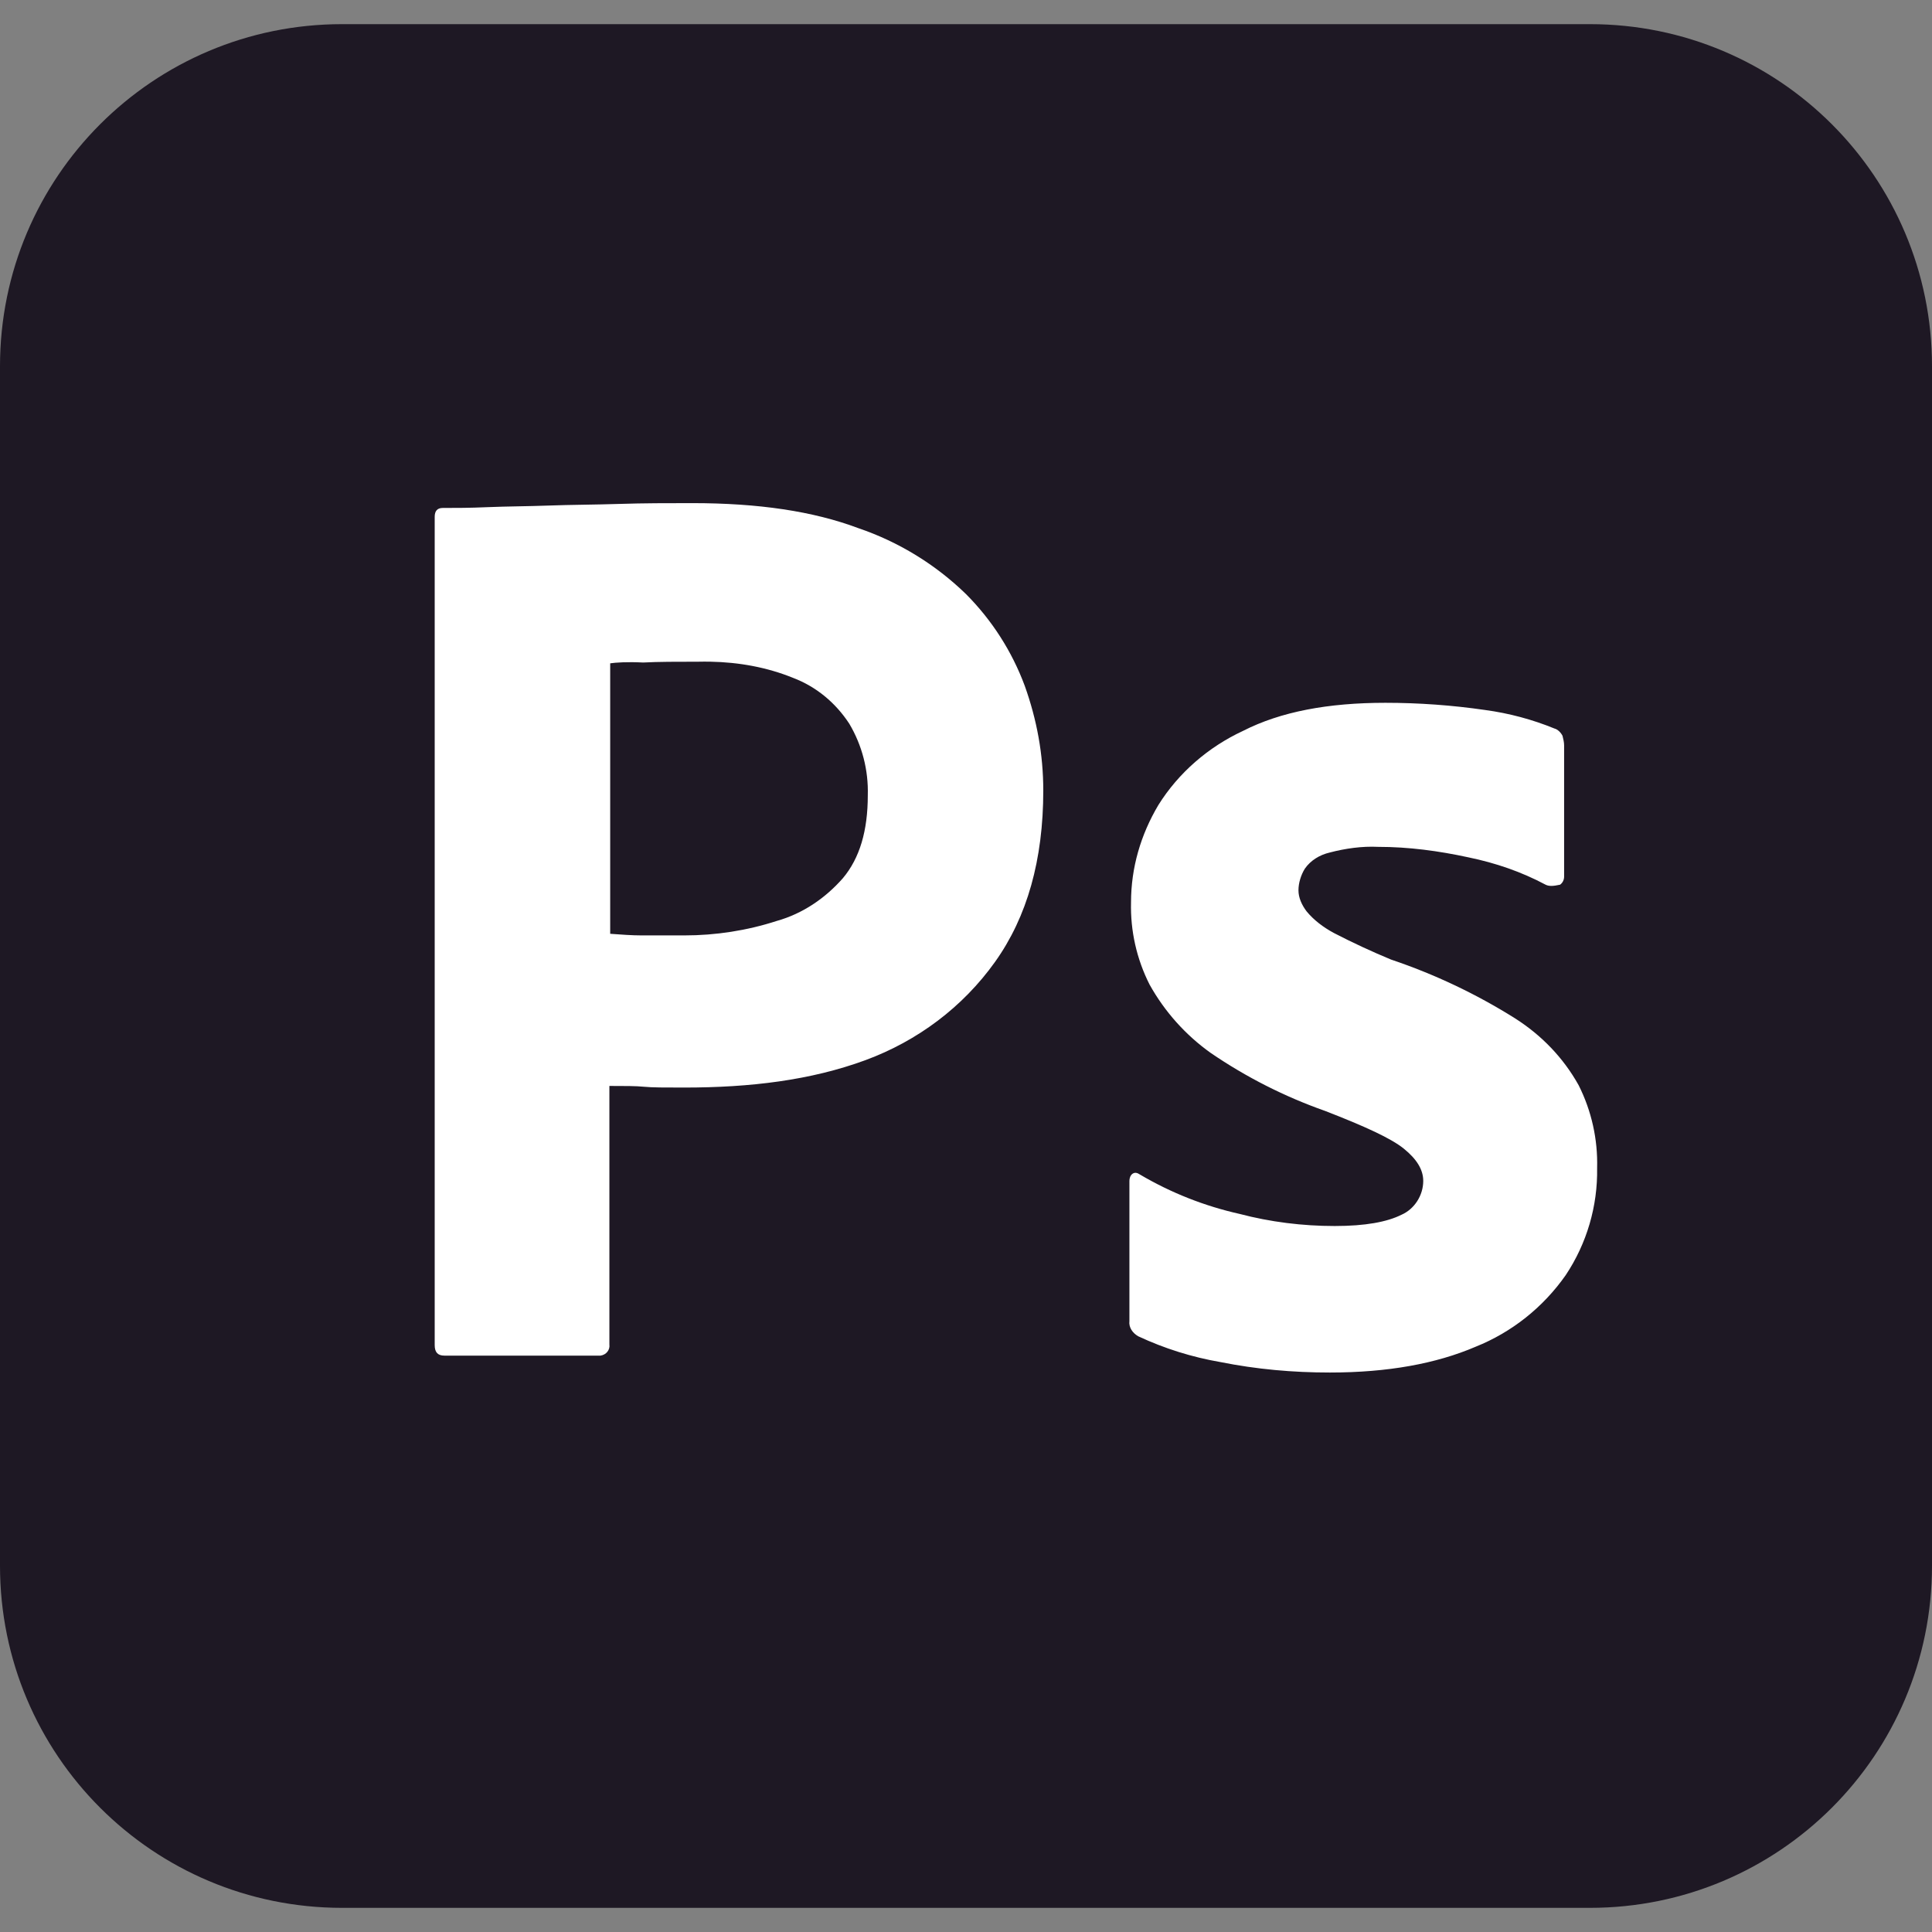
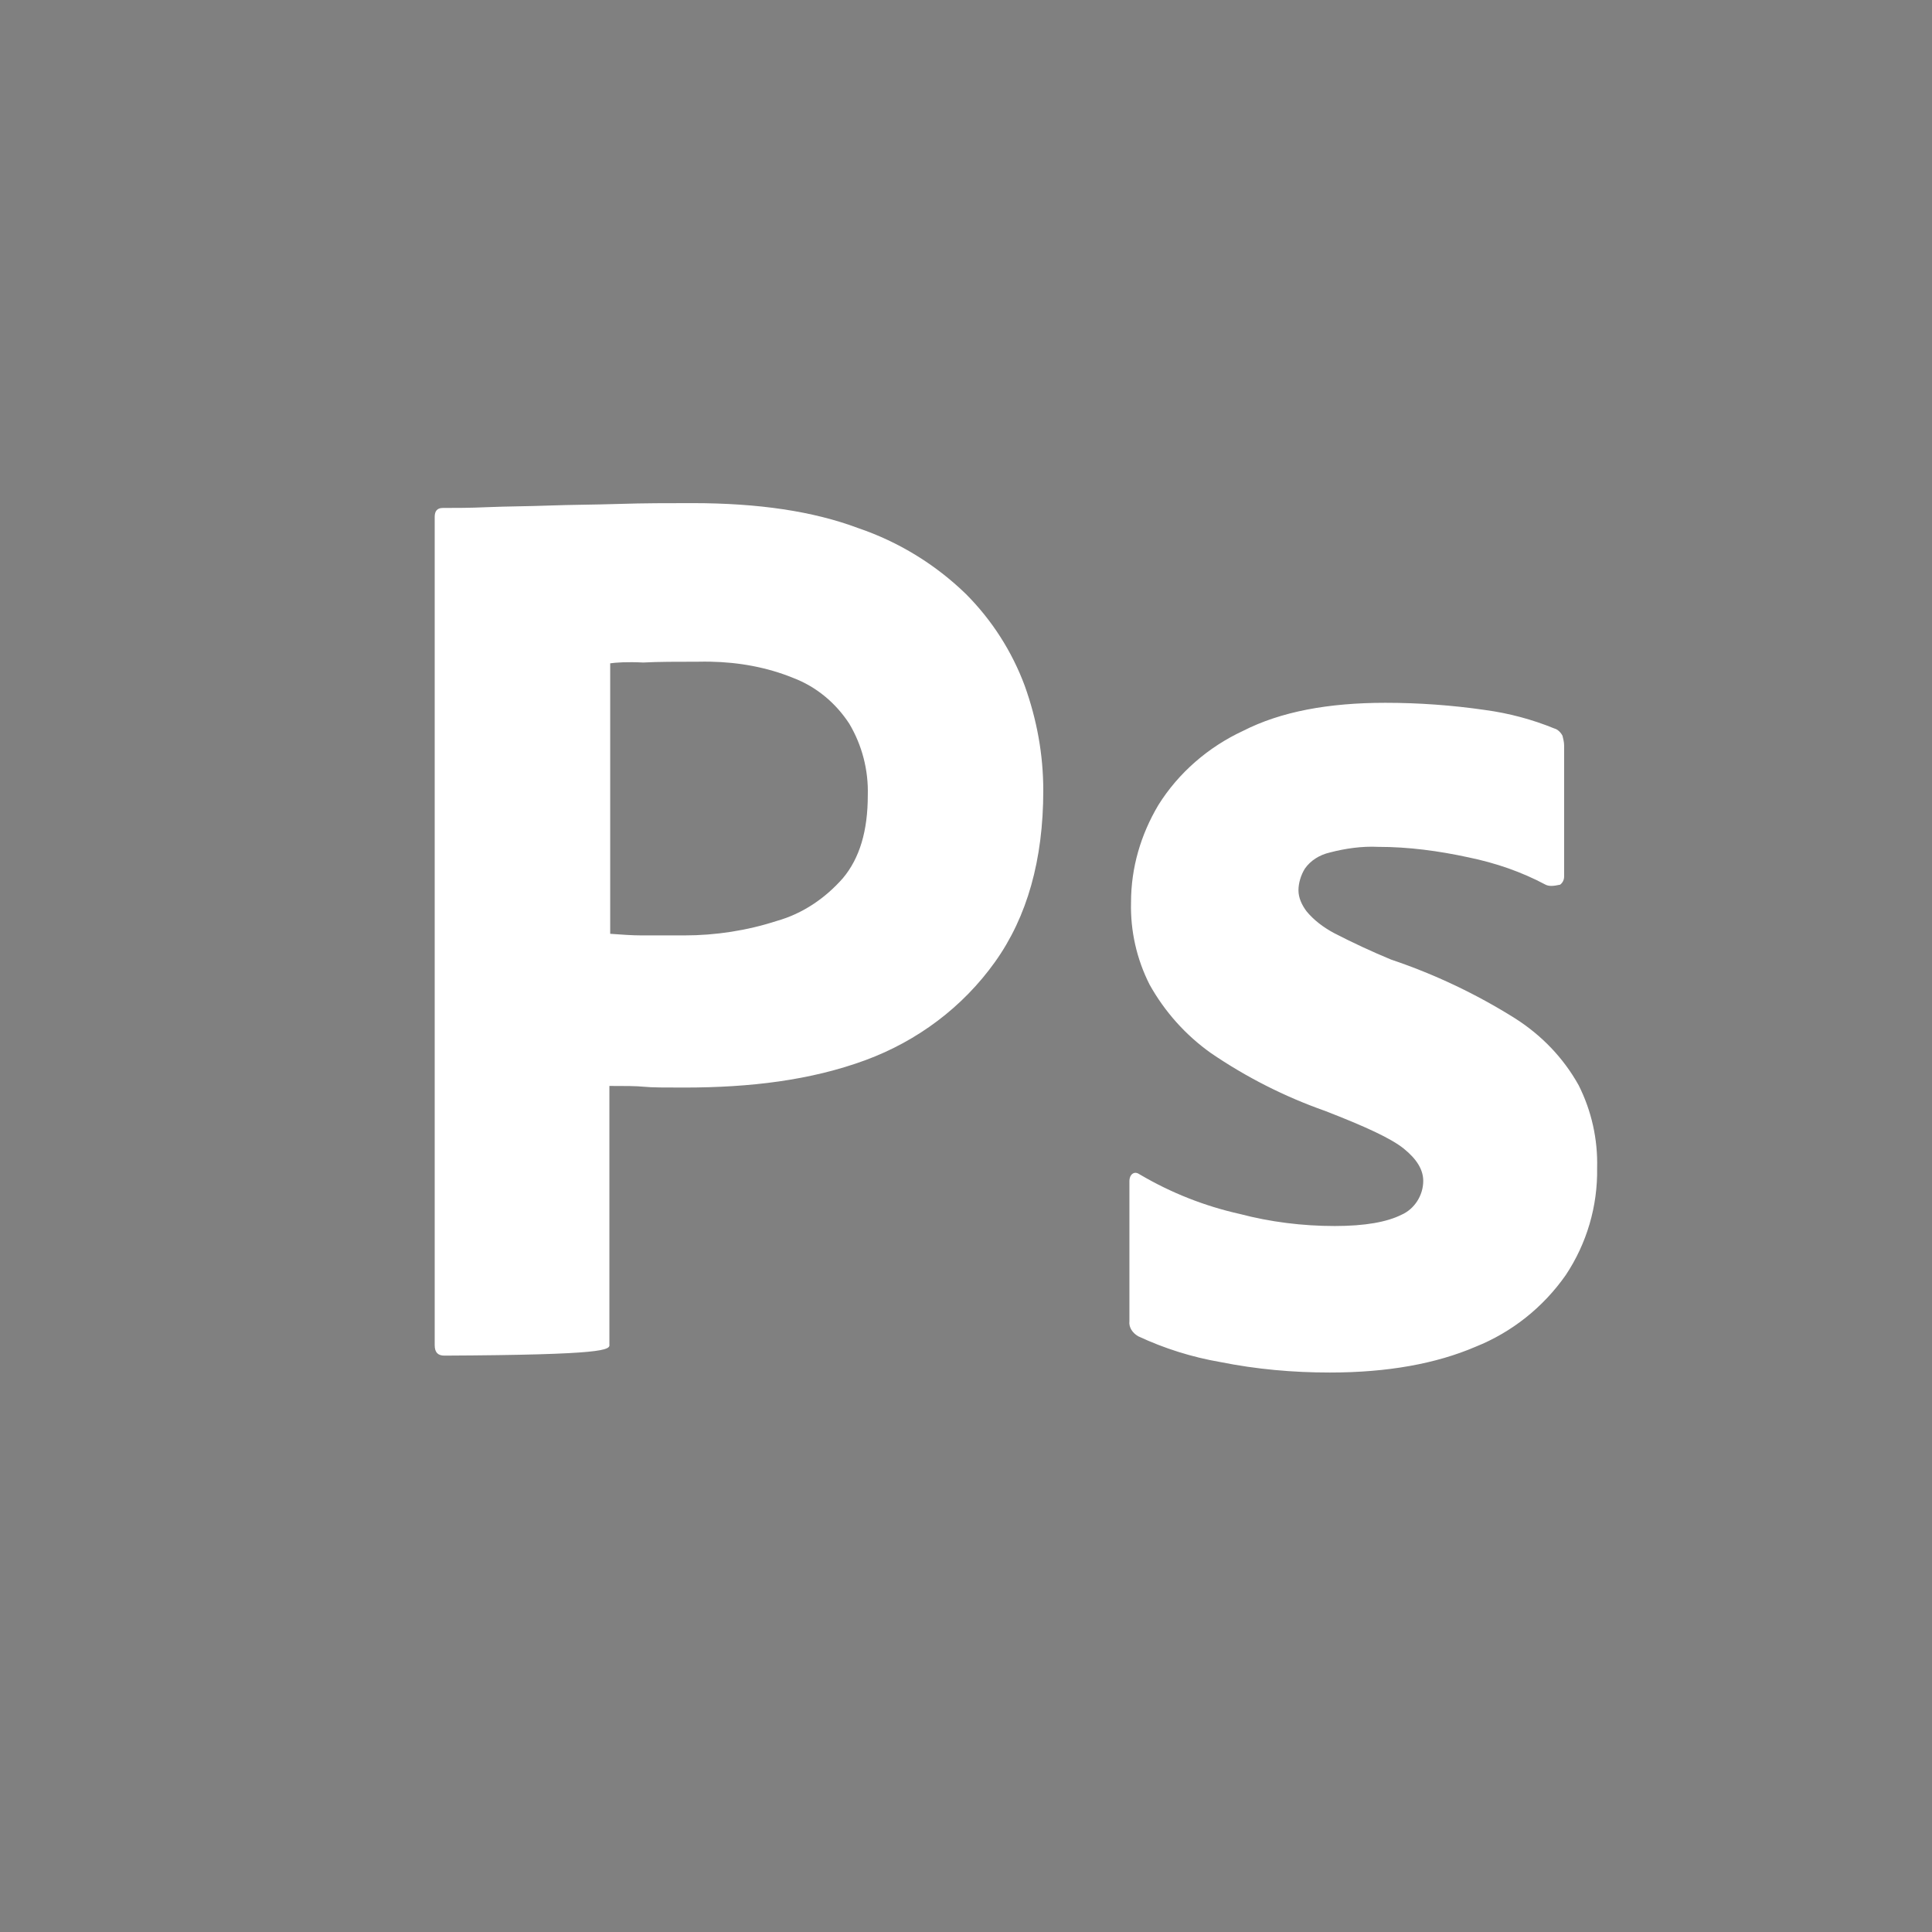
<svg xmlns="http://www.w3.org/2000/svg" width="60" height="60" viewBox="0 0 60 60" fill="none">
  <rect x="0" y="0" width="60" height="60" fill="#808080" stroke="none" />
  <g clip-path="url(#clip0_997_773)">
-     <path d="M10.625 0.75H49.375C55.25 0.75 60 5.5 60 11.375V48.625C60 54.5 55.25 59.25 49.375 59.25H10.625C4.75 59.25 0 54.5 0 48.625V11.375C0 5.5 4.75 0.75 10.625 0.75Z" fill="#1E1824" />
-     <path d="M21.5 15.625C20.75 15.625 20 15.625 19.225 15.65C18.45 15.675 17.725 15.675 17.05 15.7C16.375 15.725 15.75 15.725 15.15 15.75C14.575 15.775 14.175 15.775 13.75 15.775C13.575 15.775 13.5 15.875 13.5 16.05V41.775C13.5 42 13.6 42.1 13.8 42.1H18.65C18.825 42.075 18.95 41.925 18.925 41.75V33.725C19.4 33.725 19.75 33.725 20 33.75C20.25 33.775 20.65 33.775 21.25 33.775C23.3 33.775 25.175 33.55 26.875 32.925C28.5 32.325 29.9 31.275 30.9 29.875C31.9 28.475 32.4 26.7 32.4 24.55C32.4 23.425 32.2 22.35 31.825 21.3C31.428 20.23 30.805 19.258 30 18.45C29.049 17.526 27.905 16.826 26.65 16.4C25.25 15.875 23.55 15.625 21.5 15.625ZM22.058 20.549C22.949 20.566 23.816 20.722 24.625 21.05C25.35 21.325 25.95 21.825 26.375 22.475C26.774 23.147 26.973 23.919 26.95 24.7C26.95 25.8 26.7 26.65 26.175 27.275C25.625 27.9 24.925 28.375 24.125 28.6C23.2 28.9 22.225 29.05 21.25 29.05H19.925C19.625 29.05 19.3 29.025 18.95 29V20.6C19.125 20.575 19.475 20.55 19.975 20.575C20.45 20.55 21.025 20.55 21.675 20.55C21.803 20.547 21.931 20.547 22.058 20.549ZM43.025 21.826C41.25 21.826 39.775 22.1 38.6 22.7C37.525 23.2 36.6 24 35.975 25C35.425 25.925 35.125 26.95 35.125 28.025C35.103 28.91 35.301 29.786 35.7 30.575C36.168 31.416 36.817 32.142 37.6 32.7C38.7 33.452 39.894 34.057 41.15 34.5C42.375 34.975 43.2 35.35 43.6 35.675C44 36 44.2 36.325 44.2 36.675C44.2 37.125 43.925 37.55 43.525 37.725C43.075 37.95 42.4 38.075 41.45 38.075C40.45 38.075 39.45 37.95 38.5 37.7C37.409 37.456 36.363 37.043 35.4 36.475C35.325 36.425 35.25 36.4 35.175 36.45C35.1 36.5 35.075 36.6 35.075 36.675V41.025C35.05 41.225 35.175 41.4 35.35 41.5C36.161 41.879 37.019 42.148 37.9 42.3C39.025 42.525 40.15 42.625 41.3 42.625C43.1 42.625 44.6 42.35 45.825 41.825C46.95 41.375 47.925 40.6 48.625 39.6C49.28 38.617 49.62 37.457 49.6 36.275C49.624 35.383 49.427 34.498 49.025 33.7C48.55 32.85 47.875 32.15 47.05 31.625C45.843 30.867 44.551 30.255 43.2 29.8C42.597 29.55 42.005 29.275 41.425 28.975C41.1 28.8 40.8 28.575 40.575 28.3C40.425 28.1 40.325 27.875 40.325 27.65C40.325 27.425 40.4 27.175 40.525 26.975C40.7 26.725 40.975 26.55 41.3 26.475C41.775 26.35 42.3 26.275 42.8 26.3C43.75 26.3 44.675 26.425 45.6 26.625C46.45 26.8 47.25 27.075 48 27.475C48.1 27.525 48.225 27.525 48.45 27.475C48.489 27.446 48.521 27.409 48.542 27.365C48.564 27.322 48.575 27.274 48.575 27.225V23.15C48.575 23.05 48.55 22.95 48.525 22.85C48.475 22.75 48.375 22.65 48.275 22.625C47.586 22.343 46.863 22.15 46.125 22.05C45.099 21.901 44.062 21.826 43.025 21.826Z" fill="white" />
+     <path d="M21.5 15.625C20.75 15.625 20 15.625 19.225 15.65C18.45 15.675 17.725 15.675 17.05 15.7C16.375 15.725 15.75 15.725 15.15 15.75C14.575 15.775 14.175 15.775 13.75 15.775C13.575 15.775 13.5 15.875 13.5 16.05V41.775C13.5 42 13.6 42.1 13.8 42.1C18.825 42.075 18.95 41.925 18.925 41.75V33.725C19.4 33.725 19.75 33.725 20 33.75C20.25 33.775 20.65 33.775 21.25 33.775C23.3 33.775 25.175 33.55 26.875 32.925C28.5 32.325 29.9 31.275 30.9 29.875C31.9 28.475 32.4 26.7 32.4 24.55C32.4 23.425 32.2 22.35 31.825 21.3C31.428 20.23 30.805 19.258 30 18.45C29.049 17.526 27.905 16.826 26.65 16.4C25.25 15.875 23.55 15.625 21.5 15.625ZM22.058 20.549C22.949 20.566 23.816 20.722 24.625 21.05C25.35 21.325 25.95 21.825 26.375 22.475C26.774 23.147 26.973 23.919 26.95 24.7C26.95 25.8 26.7 26.65 26.175 27.275C25.625 27.9 24.925 28.375 24.125 28.6C23.2 28.9 22.225 29.05 21.25 29.05H19.925C19.625 29.05 19.3 29.025 18.95 29V20.6C19.125 20.575 19.475 20.55 19.975 20.575C20.45 20.55 21.025 20.55 21.675 20.55C21.803 20.547 21.931 20.547 22.058 20.549ZM43.025 21.826C41.25 21.826 39.775 22.1 38.6 22.7C37.525 23.2 36.6 24 35.975 25C35.425 25.925 35.125 26.95 35.125 28.025C35.103 28.91 35.301 29.786 35.7 30.575C36.168 31.416 36.817 32.142 37.6 32.7C38.7 33.452 39.894 34.057 41.15 34.5C42.375 34.975 43.2 35.35 43.6 35.675C44 36 44.2 36.325 44.2 36.675C44.2 37.125 43.925 37.55 43.525 37.725C43.075 37.95 42.4 38.075 41.45 38.075C40.45 38.075 39.45 37.95 38.5 37.7C37.409 37.456 36.363 37.043 35.4 36.475C35.325 36.425 35.25 36.4 35.175 36.45C35.1 36.5 35.075 36.6 35.075 36.675V41.025C35.05 41.225 35.175 41.4 35.35 41.5C36.161 41.879 37.019 42.148 37.9 42.3C39.025 42.525 40.15 42.625 41.3 42.625C43.1 42.625 44.6 42.35 45.825 41.825C46.95 41.375 47.925 40.6 48.625 39.6C49.28 38.617 49.62 37.457 49.6 36.275C49.624 35.383 49.427 34.498 49.025 33.7C48.55 32.85 47.875 32.15 47.05 31.625C45.843 30.867 44.551 30.255 43.2 29.8C42.597 29.55 42.005 29.275 41.425 28.975C41.1 28.8 40.8 28.575 40.575 28.3C40.425 28.1 40.325 27.875 40.325 27.65C40.325 27.425 40.4 27.175 40.525 26.975C40.7 26.725 40.975 26.55 41.3 26.475C41.775 26.35 42.3 26.275 42.8 26.3C43.75 26.3 44.675 26.425 45.6 26.625C46.45 26.8 47.25 27.075 48 27.475C48.1 27.525 48.225 27.525 48.45 27.475C48.489 27.446 48.521 27.409 48.542 27.365C48.564 27.322 48.575 27.274 48.575 27.225V23.15C48.575 23.05 48.55 22.95 48.525 22.85C48.475 22.75 48.375 22.65 48.275 22.625C47.586 22.343 46.863 22.15 46.125 22.05C45.099 21.901 44.062 21.826 43.025 21.826Z" fill="white" />
  </g>
  <defs>
    <clipPath id="clip0_997_773">
      <rect width="60" height="60" fill="white" />
    </clipPath>
  </defs>
</svg>